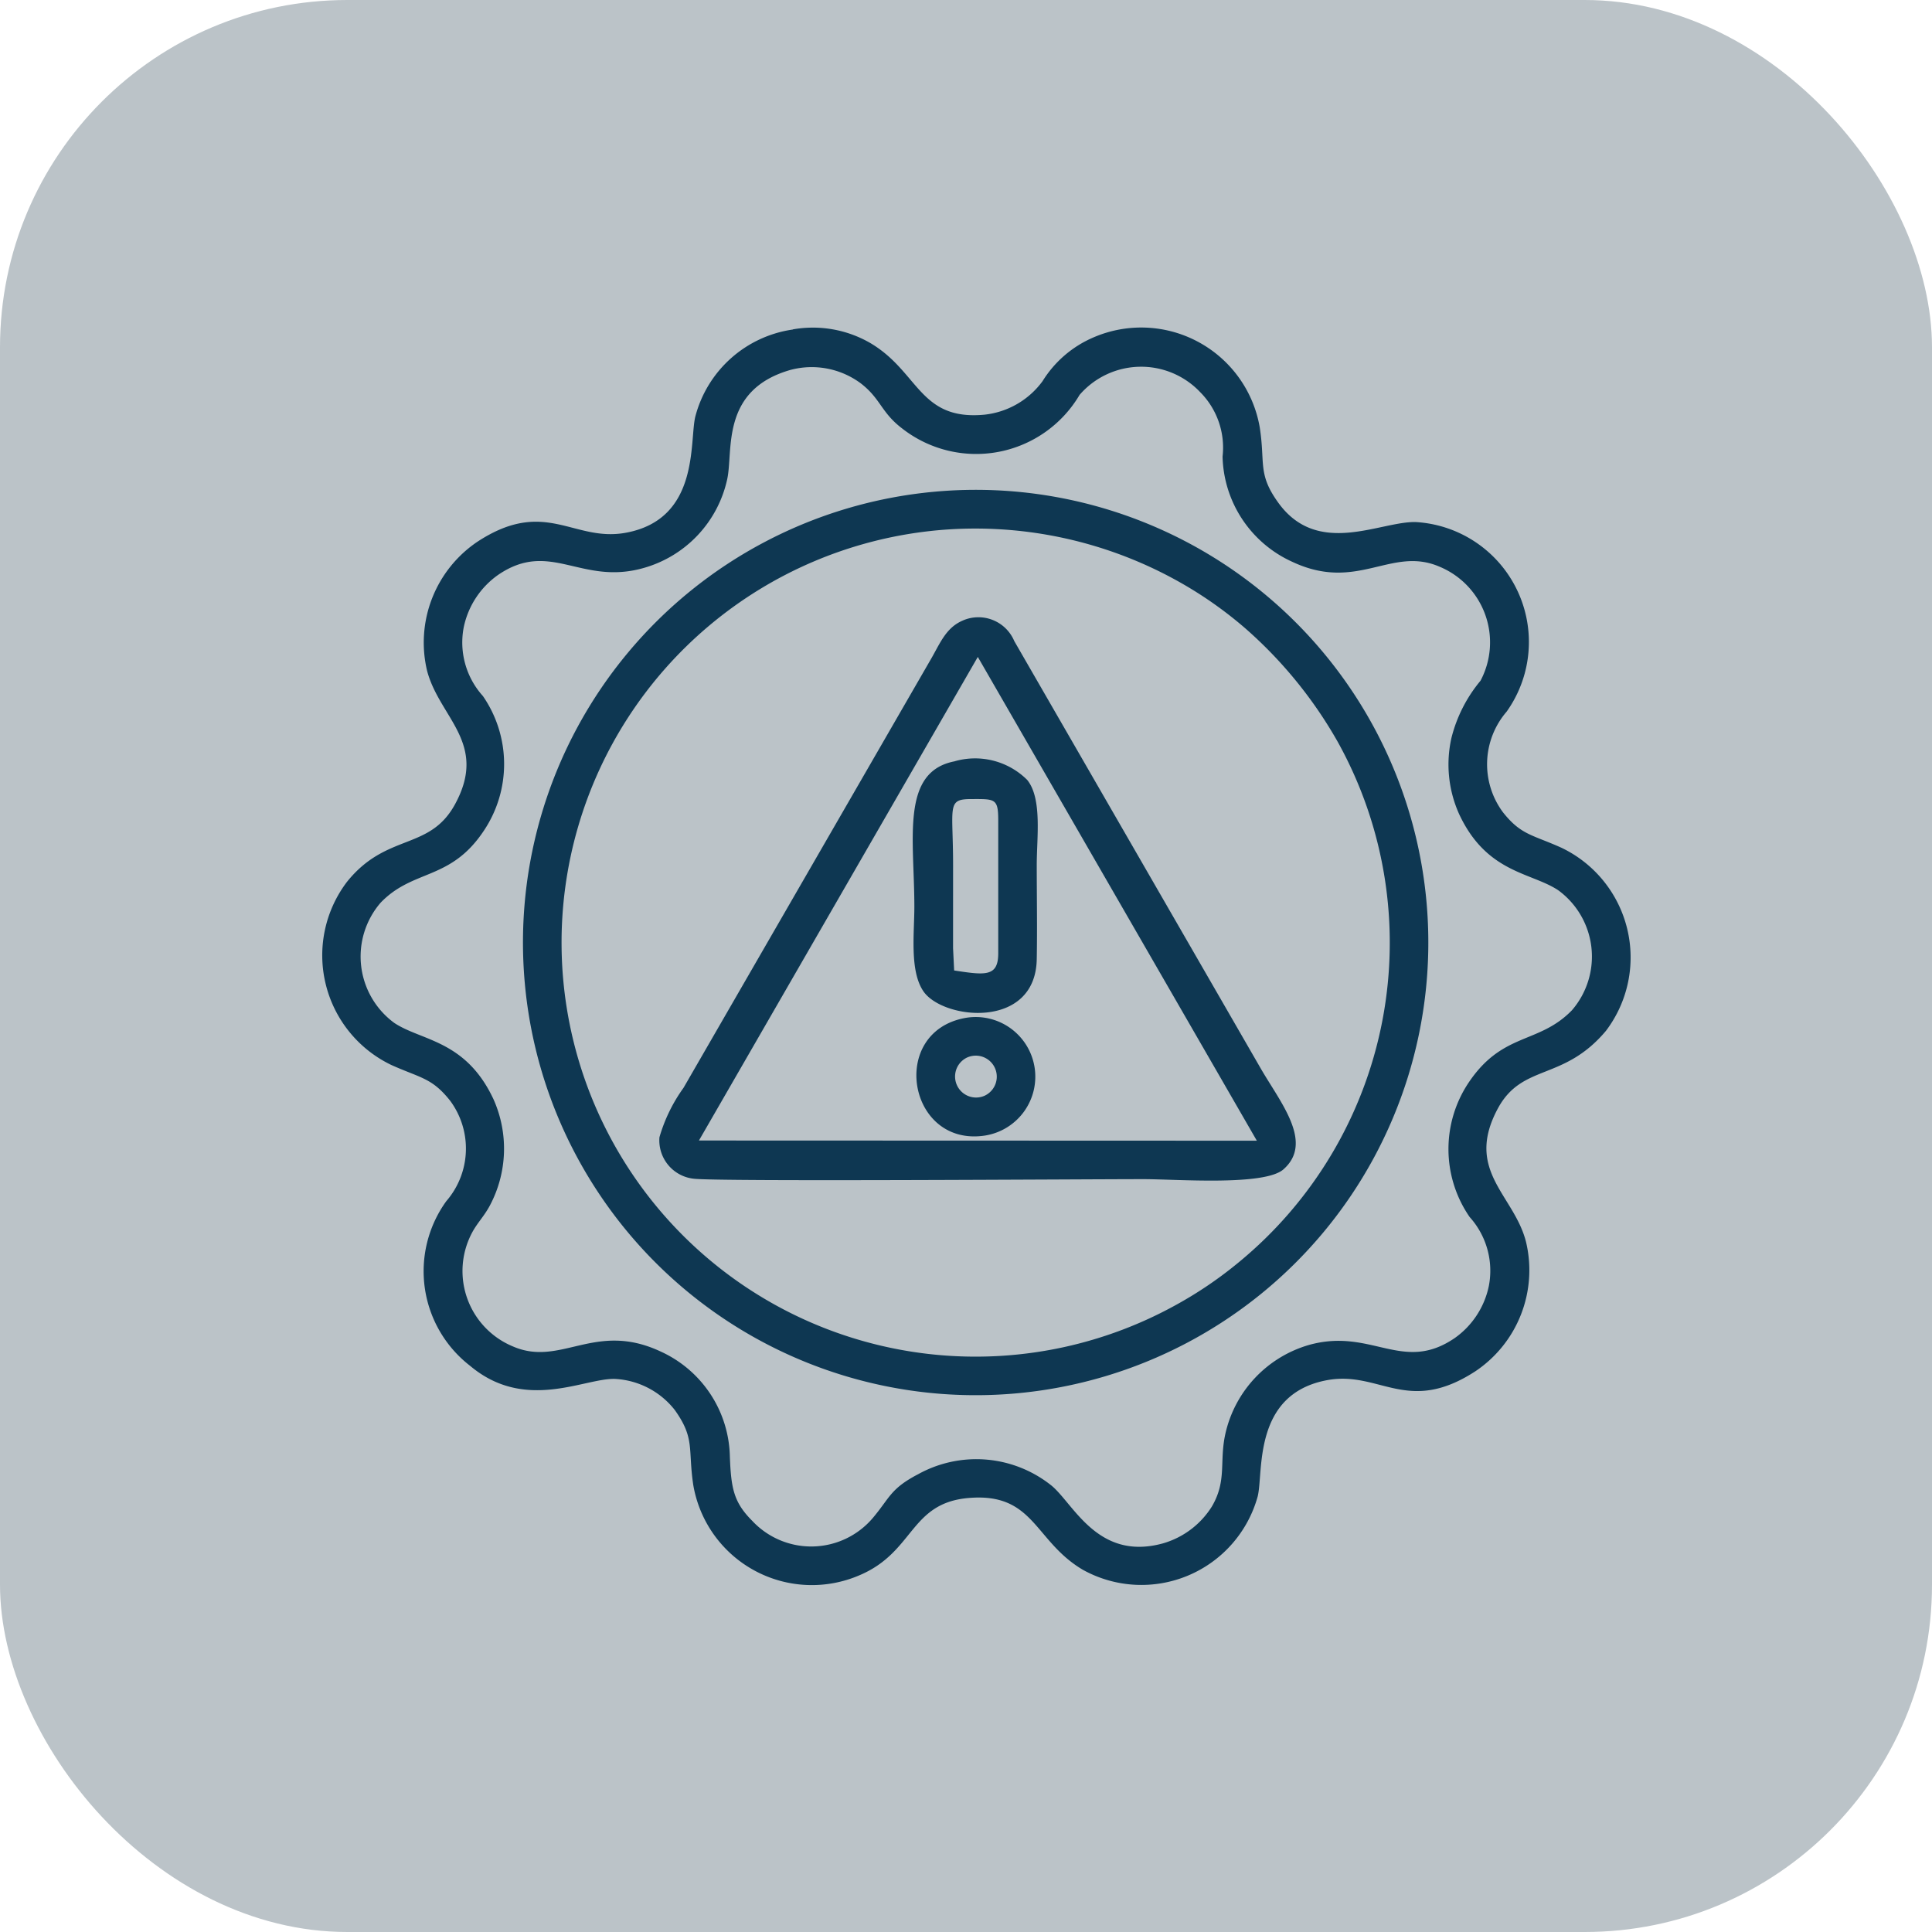
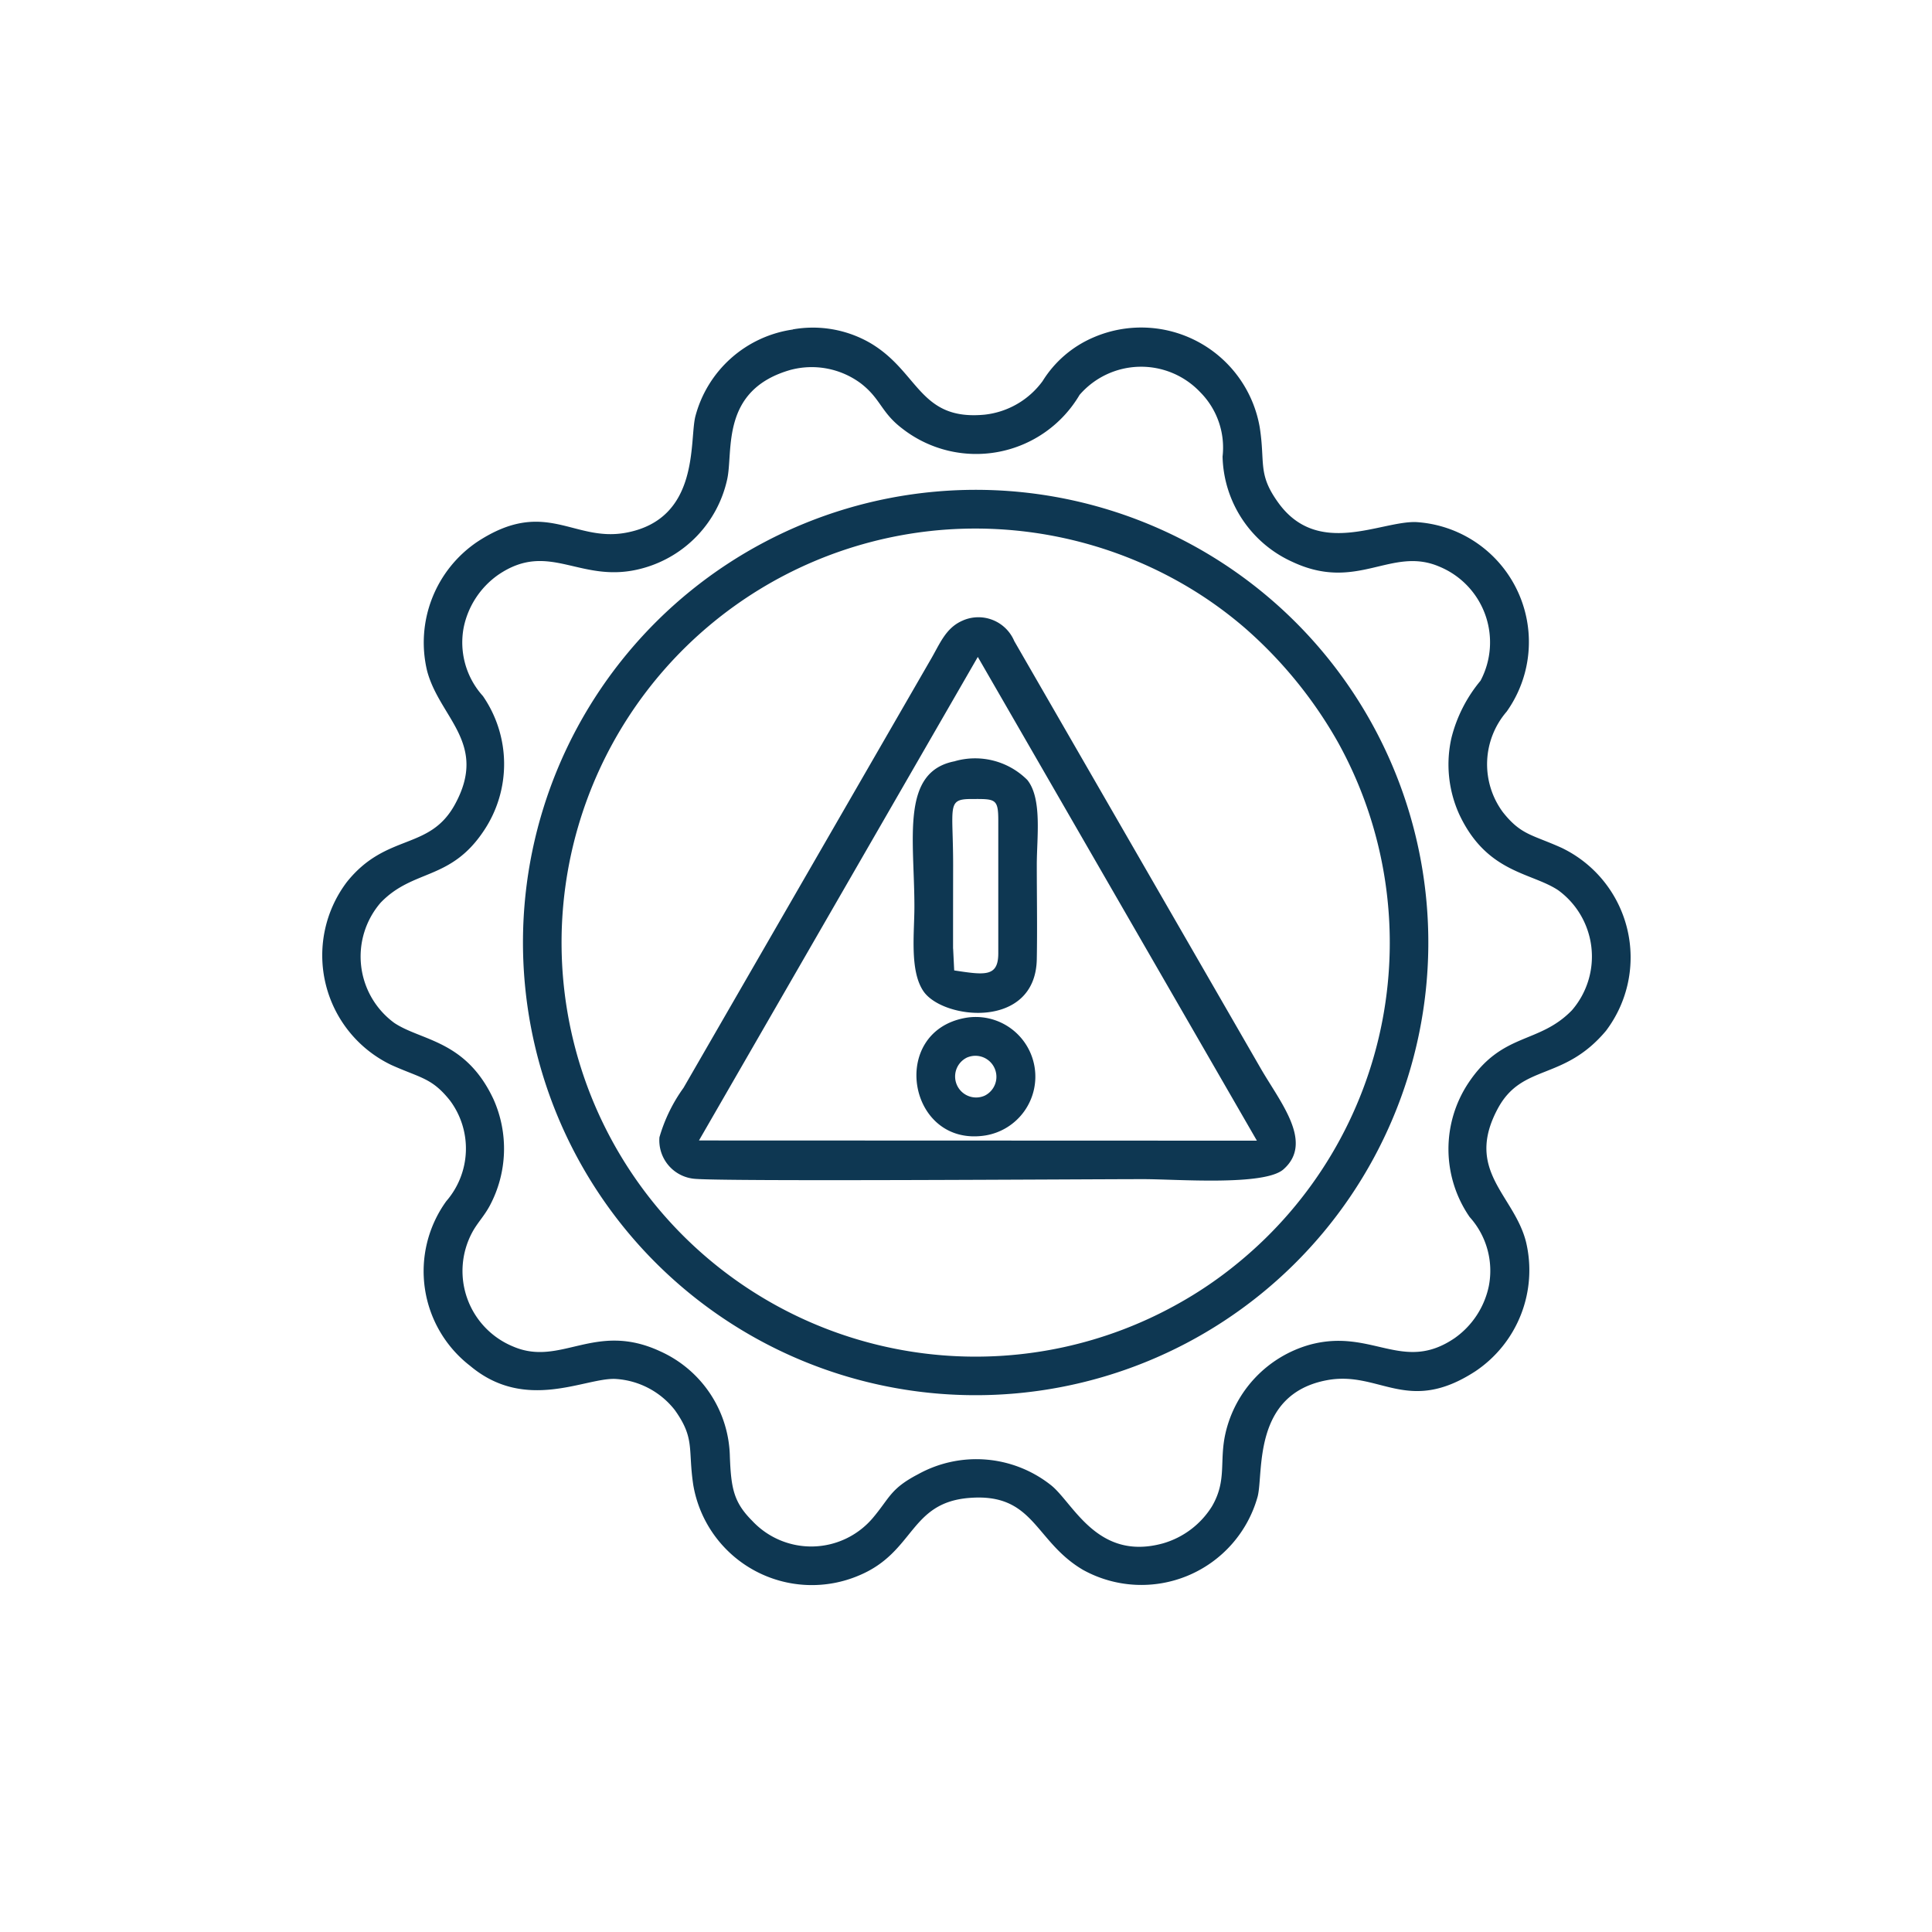
<svg xmlns="http://www.w3.org/2000/svg" width="89" height="89" viewBox="0 0 89 89">
  <g id="r8" transform="translate(-2163 229)">
-     <rect id="Rectangle_70" data-name="Rectangle 70" width="89" height="89" rx="16" transform="translate(2163 -229)" fill="#bbc3c8" />
-     <path id="Path_83" data-name="Path 83" d="M4164.639,125.318a5.439,5.439,0,0,0-4.489,4c-.285,1.134.222,4.72-3.189,5.359-2.429.455-3.705-1.635-6.84.409a5.6,5.6,0,0,0-2.331,5.948c.569,2.174,2.827,3.334,1.287,6.155-1.174,2.154-3.154,1.3-4.979,3.576a5.6,5.6,0,0,0,2.051,8.435c1.352.606,1.866.59,2.7,1.639a3.7,3.7,0,0,1-.172,4.631,5.508,5.508,0,0,0,1.1,7.59c2.546,2.138,5.281.546,6.677.6a3.748,3.748,0,0,1,2.747,1.431c.944,1.32.6,1.788.854,3.465a5.541,5.541,0,0,0,7.667,4.143c2.532-1.078,2.3-3.325,5.021-3.555,3.028-.255,3.008,1.985,5.264,3.312a5.558,5.558,0,0,0,8.046-3.379c.278-1.1-.253-4.712,3.188-5.358,2.428-.456,3.707,1.626,6.84-.411a5.605,5.605,0,0,0,2.335-5.955c-.545-2.173-2.846-3.273-1.3-6.149,1.128-2.09,3.018-1.243,4.982-3.58a5.6,5.6,0,0,0-2.05-8.433c-1.358-.611-1.865-.584-2.7-1.641a3.711,3.711,0,0,1,.174-4.629,5.534,5.534,0,0,0-4.174-8.733c-1.63-.054-4.517,1.644-6.347-.895-.959-1.329-.592-1.808-.854-3.478a5.541,5.541,0,0,0-7.667-4.13,5.129,5.129,0,0,0-2.336,2.011,3.821,3.821,0,0,1-2.68,1.545c-3.01.281-3.011-1.988-5.27-3.309a5.281,5.281,0,0,0-3.551-.621Zm-.064,1.848c-3.309.919-2.663,3.768-2.963,5.069a5.455,5.455,0,0,1-3.874,4.076c-2.868.8-4.283-1.332-6.683.316a3.924,3.924,0,0,0-1.574,2.4,3.68,3.68,0,0,0,.881,3.174,5.514,5.514,0,0,1,.047,6.2c-1.541,2.324-3.255,1.753-4.761,3.324a3.794,3.794,0,0,0,.629,5.533c1.243.833,3.292.781,4.571,3.513a5.58,5.58,0,0,1-.169,4.909c-.27.5-.574.79-.812,1.236a3.759,3.759,0,0,0,1.883,5.249c2.206.954,3.763-1.174,6.771.219a5.439,5.439,0,0,1,3.218,4.849c.056,1.47.177,2.11,1.031,2.965a3.719,3.719,0,0,0,5.553-.131c.79-.936.807-1.349,2.088-2.017a5.536,5.536,0,0,1,6.087.478c1.038.784,2.128,3.547,5.187,2.709a3.946,3.946,0,0,0,2.262-1.706c.7-1.2.328-2.049.621-3.357a5.516,5.516,0,0,1,3.876-4.087c2.865-.784,4.288,1.329,6.686-.309a3.9,3.9,0,0,0,1.572-2.4,3.692,3.692,0,0,0-.883-3.175,5.507,5.507,0,0,1-.047-6.194c1.571-2.34,3.223-1.754,4.756-3.33a3.783,3.783,0,0,0-.628-5.53c-1.25-.832-3.3-.785-4.569-3.515a5.566,5.566,0,0,1-.351-3.506,6.629,6.629,0,0,1,1.339-2.632,3.774,3.774,0,0,0-1.894-5.255c-2.222-.957-3.771,1.188-6.772-.22a5.462,5.462,0,0,1-3.217-4.852,3.618,3.618,0,0,0-1.029-2.964,3.747,3.747,0,0,0-5.559.125,5.531,5.531,0,0,1-8.172,1.546c-.975-.742-.979-1.361-1.9-2.074a3.79,3.79,0,0,0-3.2-.635Zm6.577,5.625a20.853,20.853,0,1,0,22.677,18.879,20.848,20.848,0,0,0-22.677-18.879Zm-.142,1.805a19.074,19.074,0,1,0,11.346,35.619,18.516,18.516,0,0,0,2.8-1.907,19.055,19.055,0,0,0,4.583-24,20.125,20.125,0,0,0-4.278-5.244,18.551,18.551,0,0,0-2.743-1.96,19.172,19.172,0,0,0-11.705-2.509Zm1.468,4.124c-.815.34-1.074,1.109-1.533,1.878l-11.34,19.651a7.414,7.414,0,0,0-1.11,2.278,1.777,1.777,0,0,0,1.578,1.91c1.127.138,18.02.02,20.736.02,1.5,0,5.55.322,6.43-.45,1.419-1.246-.156-3.1-1.062-4.679l-11.336-19.657a1.793,1.793,0,0,0-2.361-.953Zm-12.163,23.957,25.7.009L4173.161,140.4l-12.848,22.28Zm11.788-17.47c-2.513.474-1.865,3.574-1.865,6.7,0,1.217-.224,2.945.412,3.889.886,1.317,5.166,1.794,5.226-1.472.027-1.437,0-2.906,0-4.347,0-1.25.256-3.048-.437-3.908a3.4,3.4,0,0,0-3.331-.866Zm.486,11.823c-3.563.64-2.648,5.98.92,5.416a2.747,2.747,0,1,0-.922-5.416Zm-.567-3.191.049,1.005c1.407.214,2.022.306,2.031-.764v-6.151c0-1.016-.147-.984-1.25-.981-1.137,0-.83.342-.83,3.031Q4172.021,151.911,4172.021,153.839Zm.667,5.005a.968.968,0,1,0,.785,1.77A.968.968,0,0,0,4172.688,158.845Z" transform="translate(-1965.117 -339.138)" fill="#0e3752" fill-rule="evenodd" />
+     <path id="Path_83" data-name="Path 83" d="M4164.639,125.318a5.439,5.439,0,0,0-4.489,4c-.285,1.134.222,4.72-3.189,5.359-2.429.455-3.705-1.635-6.84.409a5.6,5.6,0,0,0-2.331,5.948c.569,2.174,2.827,3.334,1.287,6.155-1.174,2.154-3.154,1.3-4.979,3.576a5.6,5.6,0,0,0,2.051,8.435c1.352.606,1.866.59,2.7,1.639a3.7,3.7,0,0,1-.172,4.631,5.508,5.508,0,0,0,1.1,7.59c2.546,2.138,5.281.546,6.677.6a3.748,3.748,0,0,1,2.747,1.431c.944,1.32.6,1.788.854,3.465a5.541,5.541,0,0,0,7.667,4.143c2.532-1.078,2.3-3.325,5.021-3.555,3.028-.255,3.008,1.985,5.264,3.312a5.558,5.558,0,0,0,8.046-3.379c.278-1.1-.253-4.712,3.188-5.358,2.428-.456,3.707,1.626,6.84-.411a5.605,5.605,0,0,0,2.335-5.955c-.545-2.173-2.846-3.273-1.3-6.149,1.128-2.09,3.018-1.243,4.982-3.58a5.6,5.6,0,0,0-2.05-8.433c-1.358-.611-1.865-.584-2.7-1.641a3.711,3.711,0,0,1,.174-4.629,5.534,5.534,0,0,0-4.174-8.733c-1.63-.054-4.517,1.644-6.347-.895-.959-1.329-.592-1.808-.854-3.478a5.541,5.541,0,0,0-7.667-4.13,5.129,5.129,0,0,0-2.336,2.011,3.821,3.821,0,0,1-2.68,1.545c-3.01.281-3.011-1.988-5.27-3.309a5.281,5.281,0,0,0-3.551-.621Zm-.064,1.848c-3.309.919-2.663,3.768-2.963,5.069a5.455,5.455,0,0,1-3.874,4.076c-2.868.8-4.283-1.332-6.683.316a3.924,3.924,0,0,0-1.574,2.4,3.68,3.68,0,0,0,.881,3.174,5.514,5.514,0,0,1,.047,6.2c-1.541,2.324-3.255,1.753-4.761,3.324a3.794,3.794,0,0,0,.629,5.533c1.243.833,3.292.781,4.571,3.513a5.58,5.58,0,0,1-.169,4.909c-.27.5-.574.79-.812,1.236a3.759,3.759,0,0,0,1.883,5.249c2.206.954,3.763-1.174,6.771.219a5.439,5.439,0,0,1,3.218,4.849c.056,1.47.177,2.11,1.031,2.965a3.719,3.719,0,0,0,5.553-.131c.79-.936.807-1.349,2.088-2.017a5.536,5.536,0,0,1,6.087.478c1.038.784,2.128,3.547,5.187,2.709a3.946,3.946,0,0,0,2.262-1.706c.7-1.2.328-2.049.621-3.357a5.516,5.516,0,0,1,3.876-4.087c2.865-.784,4.288,1.329,6.686-.309a3.9,3.9,0,0,0,1.572-2.4,3.692,3.692,0,0,0-.883-3.175,5.507,5.507,0,0,1-.047-6.194c1.571-2.34,3.223-1.754,4.756-3.33a3.783,3.783,0,0,0-.628-5.53c-1.25-.832-3.3-.785-4.569-3.515a5.566,5.566,0,0,1-.351-3.506,6.629,6.629,0,0,1,1.339-2.632,3.774,3.774,0,0,0-1.894-5.255c-2.222-.957-3.771,1.188-6.772-.22a5.462,5.462,0,0,1-3.217-4.852,3.618,3.618,0,0,0-1.029-2.964,3.747,3.747,0,0,0-5.559.125,5.531,5.531,0,0,1-8.172,1.546c-.975-.742-.979-1.361-1.9-2.074a3.79,3.79,0,0,0-3.2-.635Zm6.577,5.625a20.853,20.853,0,1,0,22.677,18.879,20.848,20.848,0,0,0-22.677-18.879Zm-.142,1.805a19.074,19.074,0,1,0,11.346,35.619,18.516,18.516,0,0,0,2.8-1.907,19.055,19.055,0,0,0,4.583-24,20.125,20.125,0,0,0-4.278-5.244,18.551,18.551,0,0,0-2.743-1.96,19.172,19.172,0,0,0-11.705-2.509Zm1.468,4.124c-.815.34-1.074,1.109-1.533,1.878l-11.34,19.651a7.414,7.414,0,0,0-1.11,2.278,1.777,1.777,0,0,0,1.578,1.91c1.127.138,18.02.02,20.736.02,1.5,0,5.55.322,6.43-.45,1.419-1.246-.156-3.1-1.062-4.679l-11.336-19.657a1.793,1.793,0,0,0-2.361-.953m-12.163,23.957,25.7.009L4173.161,140.4l-12.848,22.28Zm11.788-17.47c-2.513.474-1.865,3.574-1.865,6.7,0,1.217-.224,2.945.412,3.889.886,1.317,5.166,1.794,5.226-1.472.027-1.437,0-2.906,0-4.347,0-1.25.256-3.048-.437-3.908a3.4,3.4,0,0,0-3.331-.866Zm.486,11.823c-3.563.64-2.648,5.98.92,5.416a2.747,2.747,0,1,0-.922-5.416Zm-.567-3.191.049,1.005c1.407.214,2.022.306,2.031-.764v-6.151c0-1.016-.147-.984-1.25-.981-1.137,0-.83.342-.83,3.031Q4172.021,151.911,4172.021,153.839Zm.667,5.005a.968.968,0,1,0,.785,1.77A.968.968,0,0,0,4172.688,158.845Z" transform="translate(-1965.117 -339.138)" fill="#0e3752" fill-rule="evenodd" />
  </g>
</svg>